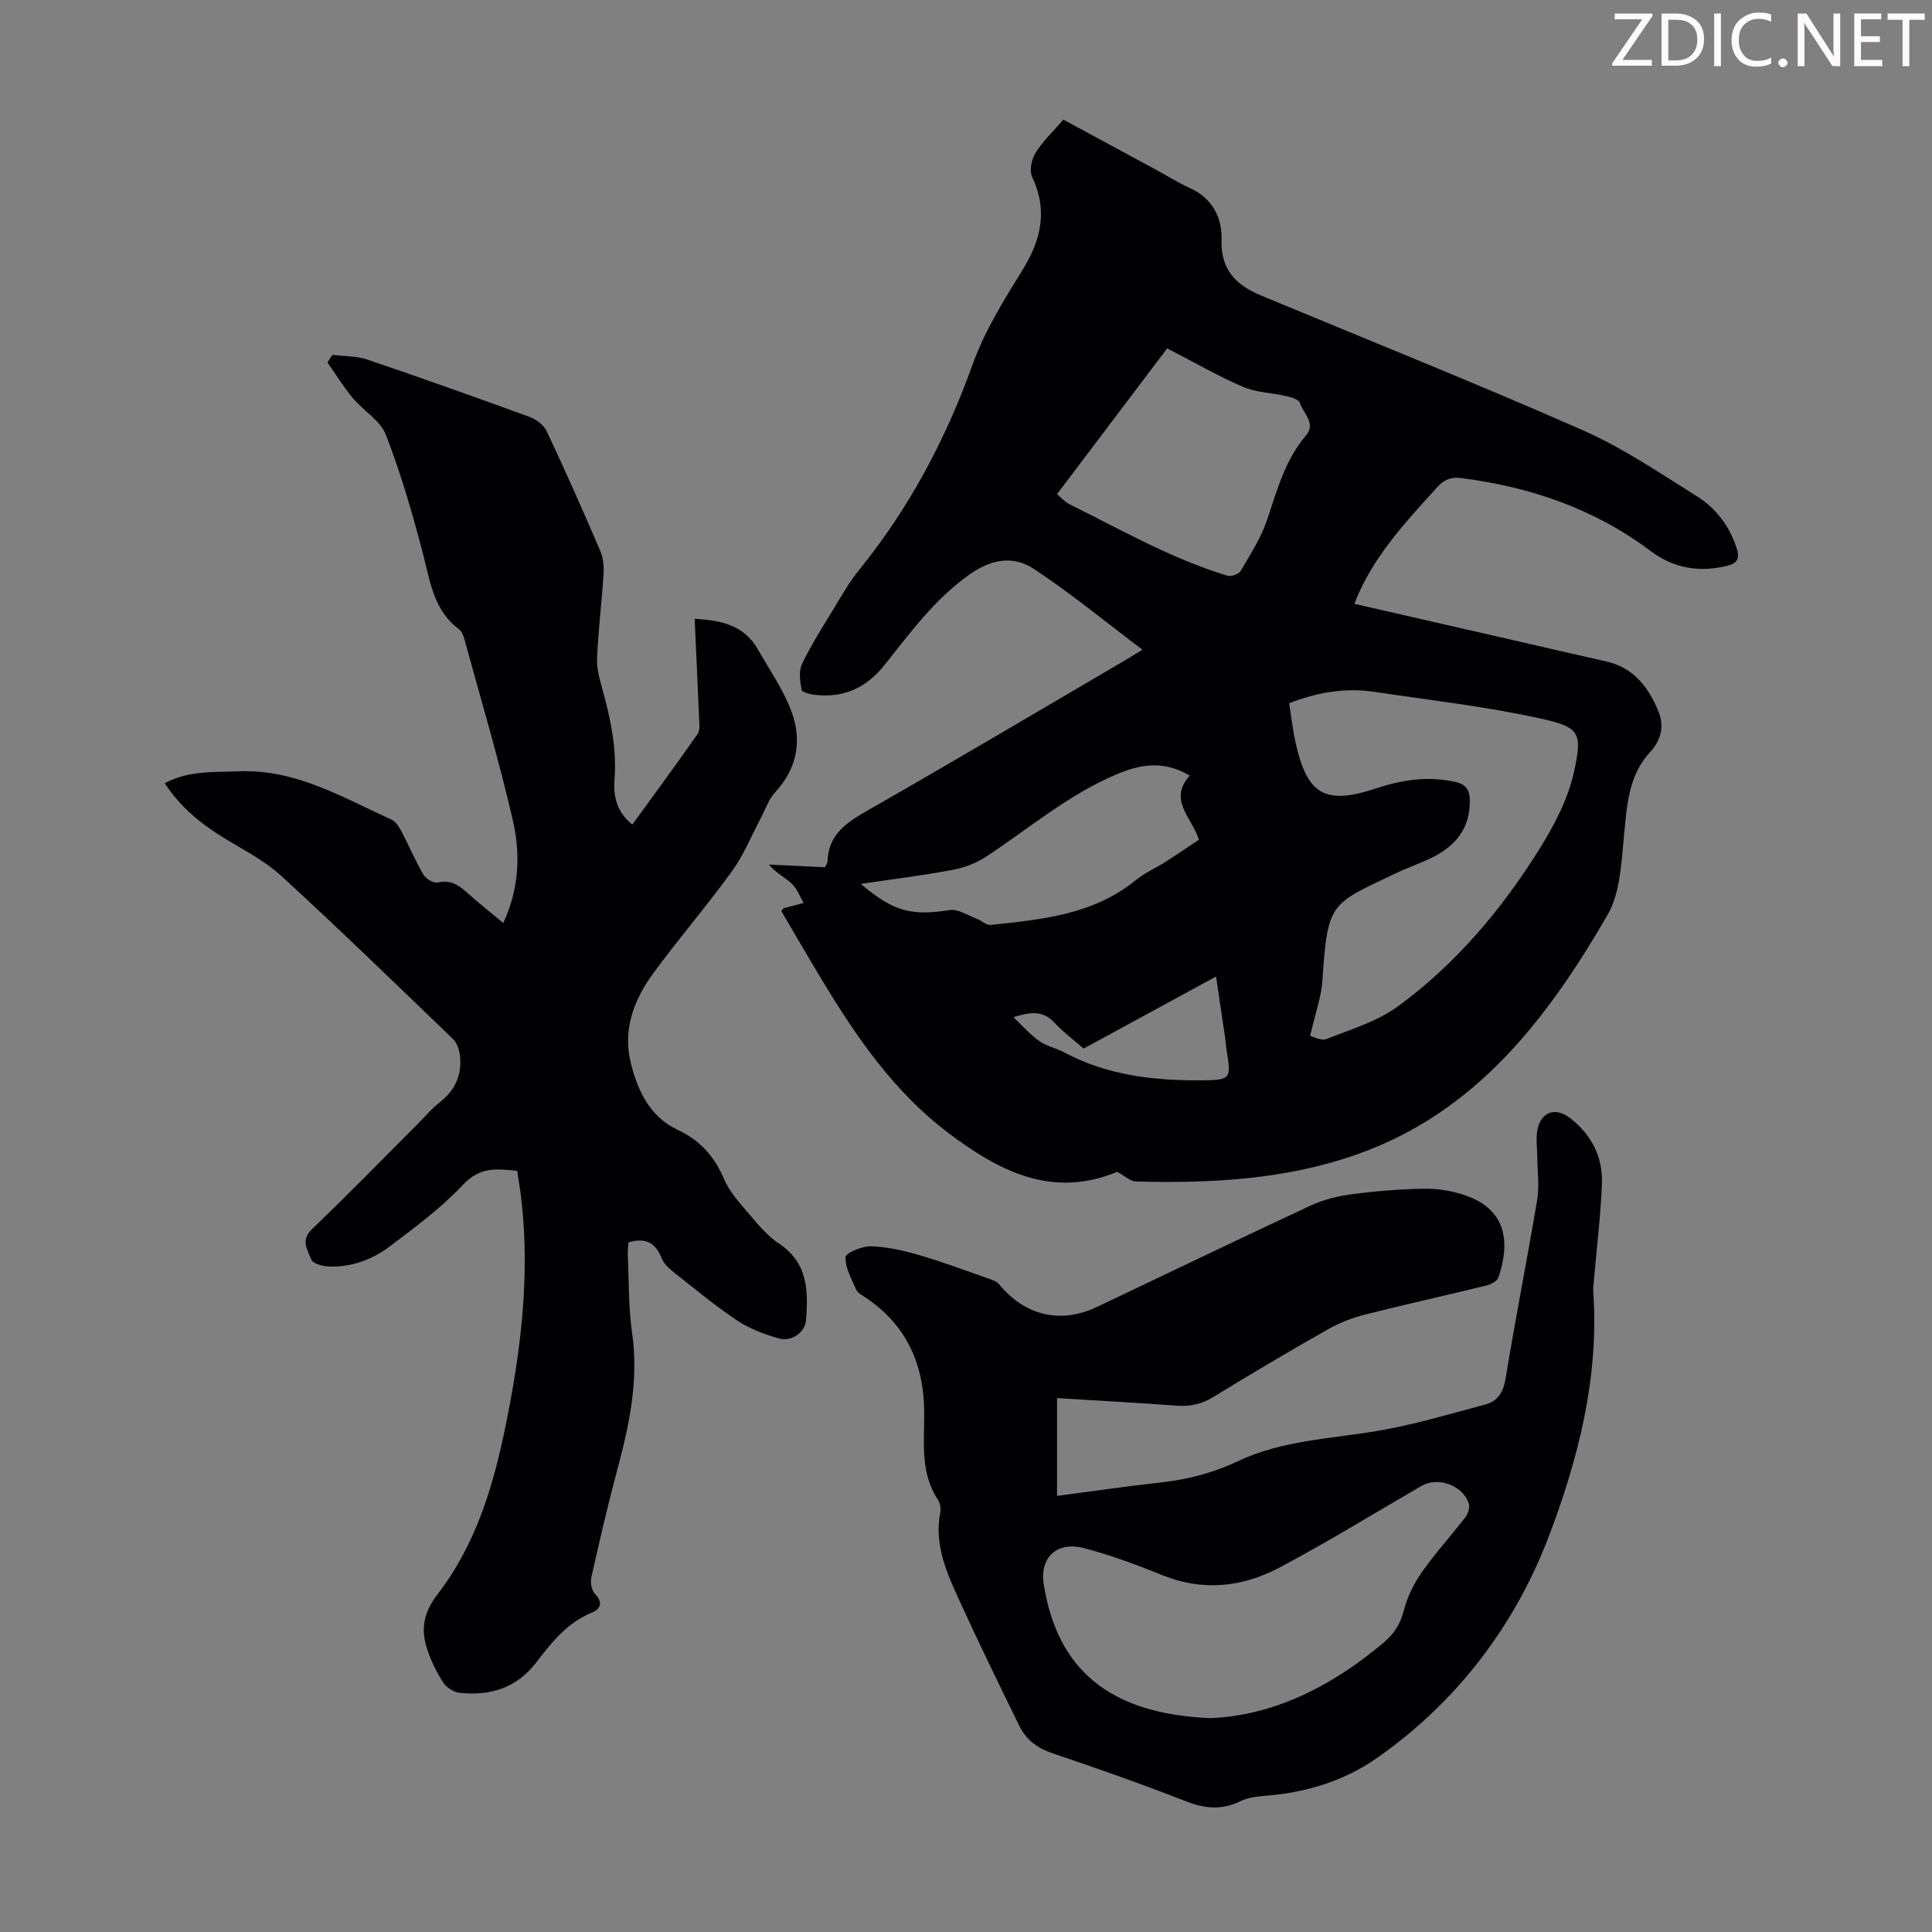
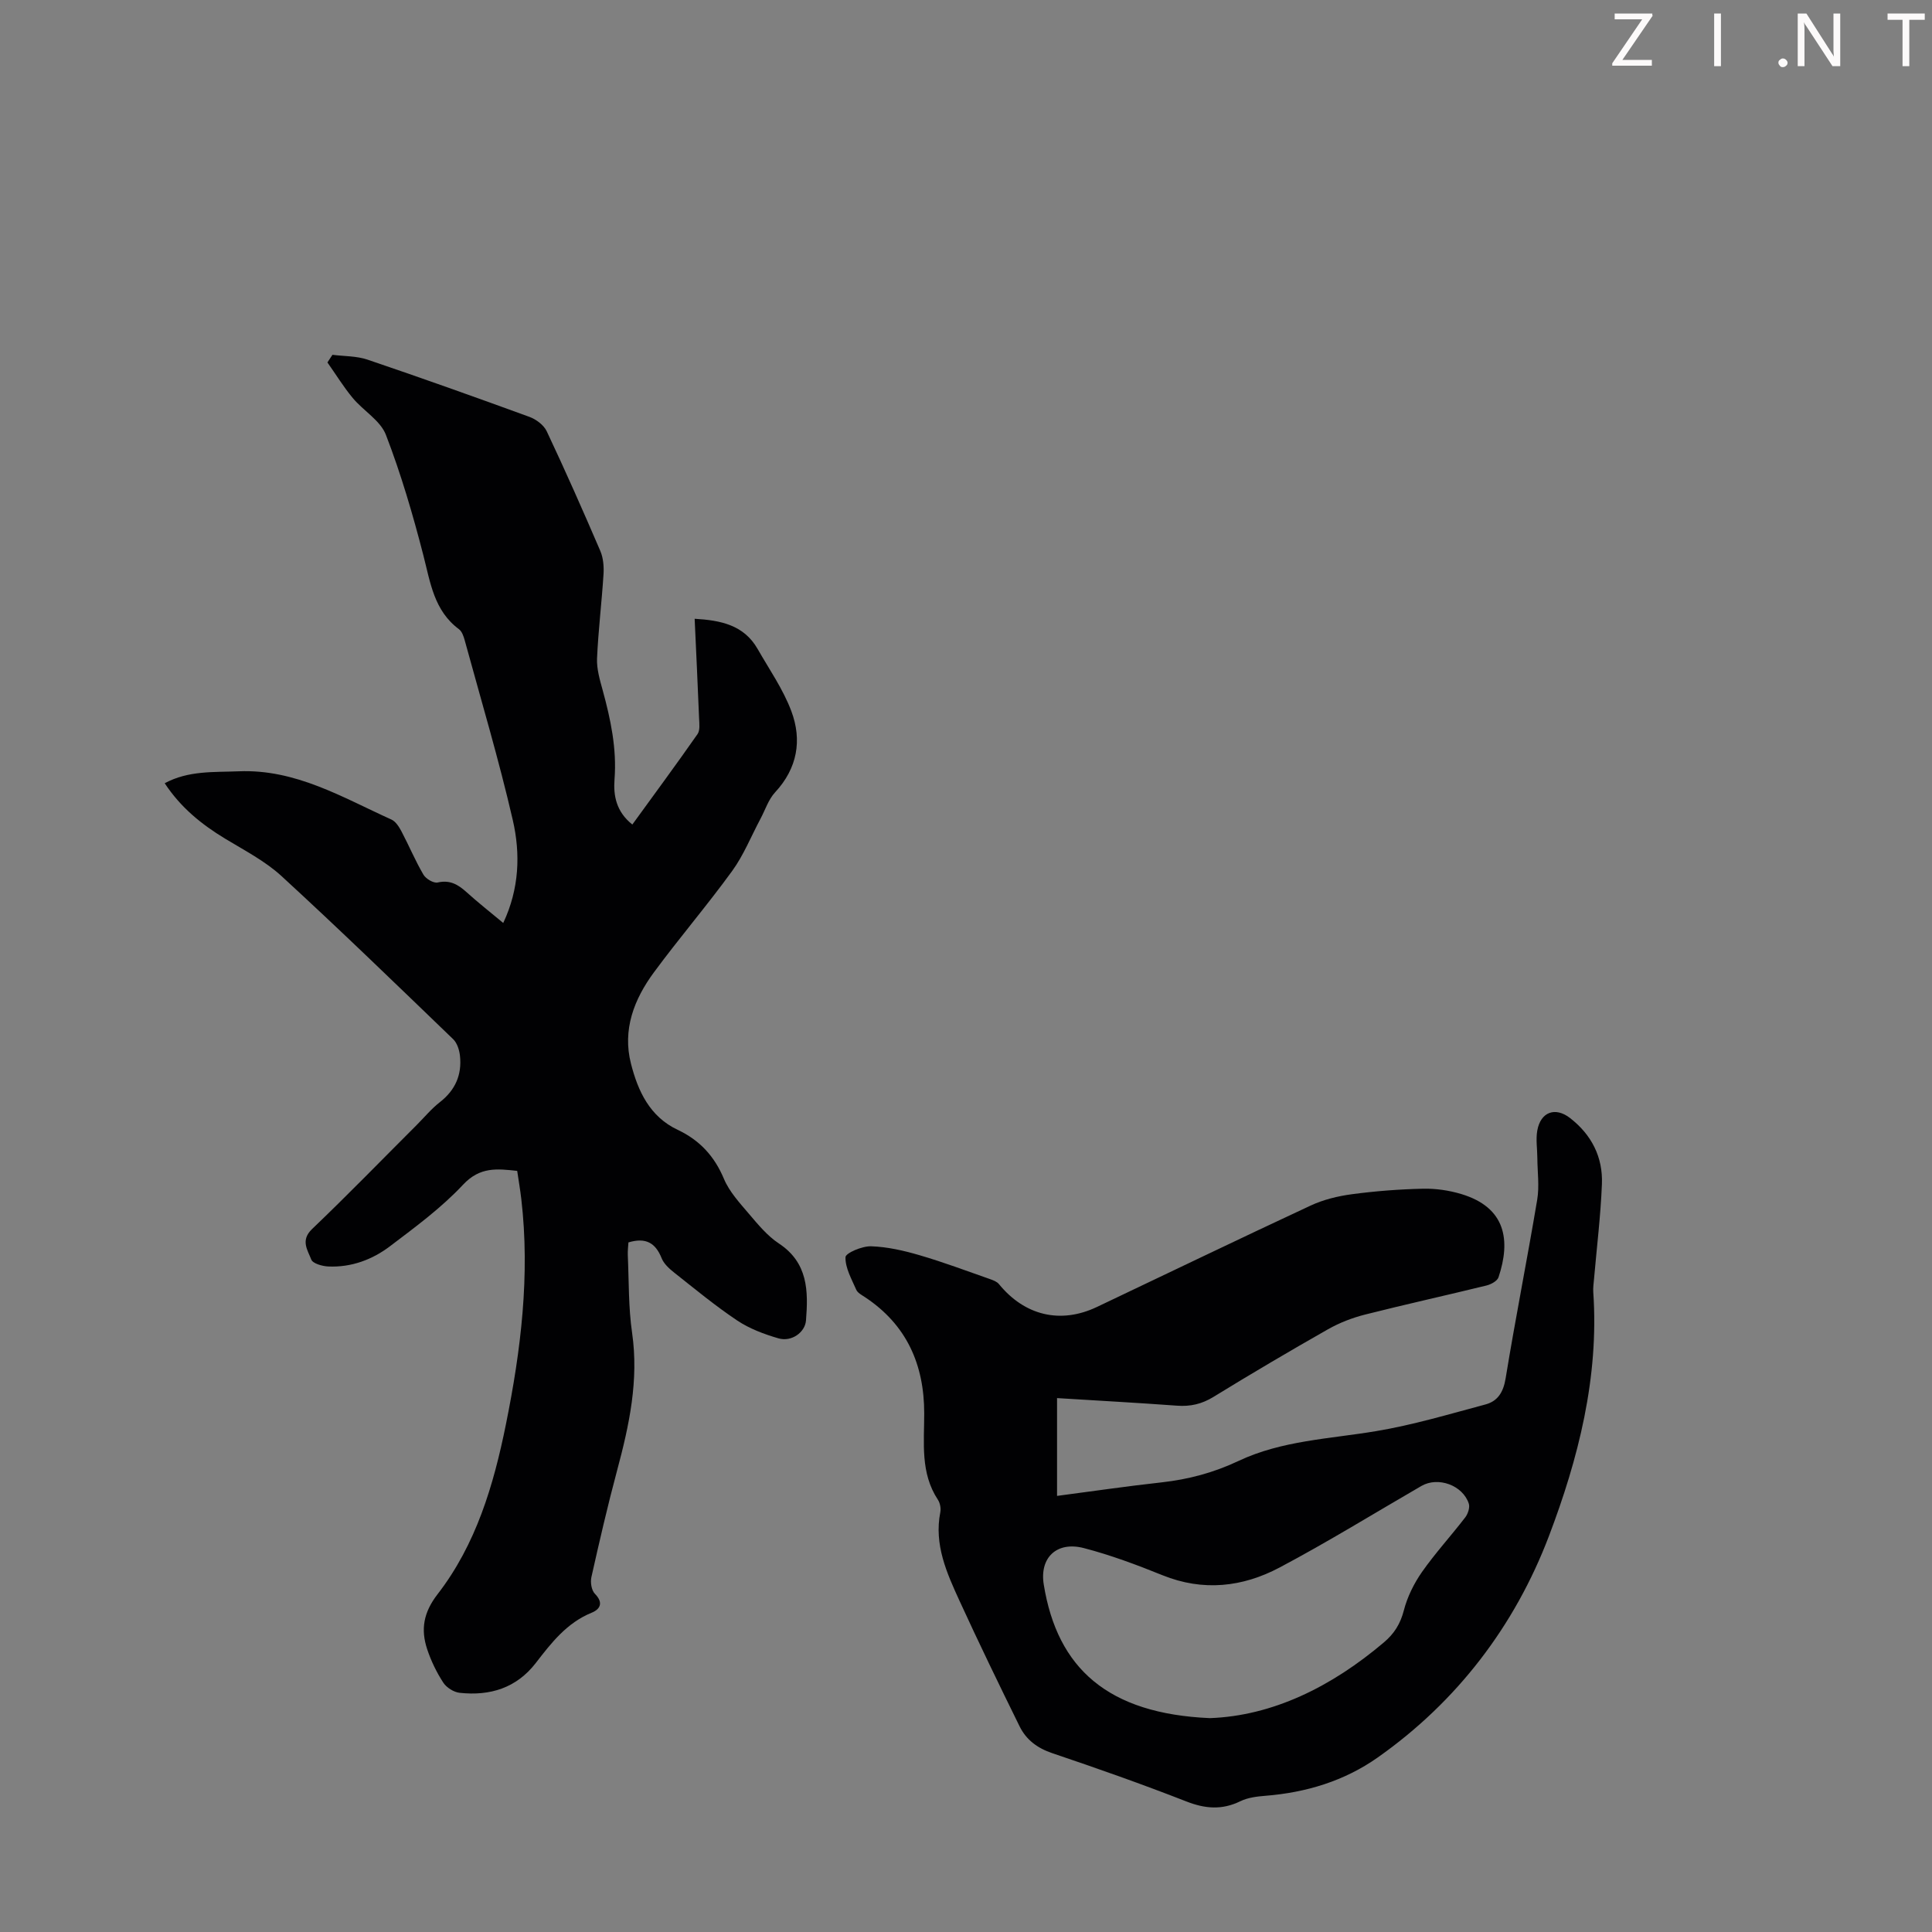
<svg xmlns="http://www.w3.org/2000/svg" enable-background="new 0 0 400 400" viewBox="0 0 400 400">
  <rect x="0" y="0" width="400" height="400" fill="#808080" stroke="none" />
  <g fill="#fcfafa">
    <path d="m342.2 3.2-6.3 9.2h6.1v1.2h-8.2v-.5l6.2-9.1h-5.7v-1.2h7.8v.4z" />
-     <path d="m344 13.7v-10.9h3.1c1.6 0 3 .5 4.1 1.4 1.1 1 1.6 2.2 1.6 3.9s-.5 3-1.6 4-2.5 1.5-4.2 1.5h-3zm1.4-9.6v8.4h1.6c1.4 0 2.5-.4 3.2-1.1.8-.8 1.2-1.8 1.2-3.2s-.4-2.4-1.2-3.1-1.8-1-3.1-1z" />
    <path d="m356.3 2.8v10.9h-1.4v-10.9z" />
-     <path d="m366.6 13.2c-.8.4-1.8.6-3 .6-1.6 0-2.8-.5-3.7-1.5s-1.4-2.3-1.4-3.9c0-1.7.5-3.2 1.6-4.2s2.4-1.6 4-1.6c1 0 1.9.1 2.6.4v1.5c-.8-.4-1.6-.6-2.6-.6-1.2 0-2.2.4-3 1.2s-1.1 1.9-1.1 3.3c0 1.3.4 2.3 1.1 3.1s1.6 1.1 2.8 1.1c1.1 0 2-.2 2.8-.7v1.3z" />
    <path d="m368.2 13c0-.3.1-.5.3-.6.2-.2.4-.3.6-.3.3 0 .5.1.7.3s.3.4.3.6-.1.5-.3.6c-.2.2-.4.3-.7.3s-.5-.1-.6-.3c-.2-.2-.3-.4-.3-.6z" />
    <path d="m381.1 13.7h-1.7l-5.5-8.4c-.2-.2-.3-.5-.4-.7 0 .2.1.8.1 1.5v7.6h-1.4v-10.9h1.8l5.3 8.3c.3.4.4.6.4.8 0-.3-.1-.8-.1-1.6v-7.5h1.4v10.9z" />
-     <path d="m389.7 13.7h-5.8v-10.9h5.6v1.2h-4.2v3.5h3.9v1.2h-3.9v3.7h4.4z" />
    <path d="m398.4 4.1h-3.1v9.6h-1.4v-9.6h-3.1v-1.3h7.7v1.3z" />
  </g>
-   <path d="m280.42 125.02c10.95 2.5 21.72 4.96 32.5 7.43 6.54 1.5 13.07 3.03 19.61 4.49 5.75 1.28 8.86 5.46 10.86 10.43 1.13 2.81.67 5.74-1.75 8.34-4.56 4.9-4.81 11.24-5.43 17.55-.54 5.49-.76 11.64-3.4 16.19-12.45 21.48-27.25 40.91-51.96 49.59-14.78 5.19-30.2 5.99-45.71 5.57-1.12-.03-2.2-1.12-3.9-2.03.54 0 .3-.07.12.01-13.56 5.66-24.58-.16-34.98-8-11.2-8.44-19.01-19.78-26.16-31.62-2.88-4.78-5.67-9.61-8.46-14.35.29-.32.39-.55.55-.6 1.35-.37 2.72-.72 4.08-1.07-.79-1.34-1.35-2.93-2.43-3.96-1.43-1.34-3.28-2.24-4.8-3.99 3.9.18 7.8.37 11.62.55.27-.53.54-.82.55-1.12.12-5.57 3.82-8.07 8.2-10.57 17.77-10.15 35.37-20.59 53.03-30.93 1.06-.62 2.09-1.27 3.97-2.42-7.69-5.79-14.81-11.66-22.46-16.71-4.2-2.77-8.66-2.15-13.31 1.12-7.25 5.11-12.26 12.03-17.6 18.73-3.76 4.72-8.4 6.88-14.34 6.22-1.02-.11-2.75-.53-2.85-1.05-.33-1.75-.64-3.88.08-5.37 1.92-3.99 4.33-7.76 6.64-11.56 1.62-2.67 3.18-5.42 5.14-7.84 10.4-12.82 17.98-27.09 23.56-42.64 2.46-6.86 6.44-13.26 10.31-19.52 3.88-6.28 5.27-12.35 1.98-19.3-.61-1.3-.09-3.66.75-5 1.51-2.42 3.67-4.44 5.73-6.82 6.54 3.54 12.8 6.92 19.06 10.31 2.36 1.28 4.64 2.72 7.08 3.82 4.7 2.11 6.75 6.14 6.61 10.75-.2 6.31 3.1 9.42 8.25 11.56 22.18 9.23 44.5 18.16 66.48 27.84 8.32 3.66 15.99 8.88 23.74 13.74 3.93 2.47 6.72 6.17 8.19 10.75.65 2.04.21 3.05-1.97 3.6-5.8 1.44-11.1.51-15.87-3.07-11.67-8.76-24.94-13.28-39.28-15.1-2.1-.27-3.5.36-4.93 1.94-6.08 6.73-12.31 13.33-16.12 21.74-.35.68-.6 1.41-.98 2.37zm-9.17 89.46c.68.15 2.31 1.06 3.41.63 5.04-2 10.47-3.62 14.76-6.75 12.04-8.8 21.56-20.15 29.41-32.75 3.02-4.85 5.82-10.23 7.03-15.73 1.83-8.32 1.24-9.33-7.19-11.18-11.2-2.45-22.65-3.74-34.01-5.45-5.98-.9-11.76.02-17.76 2.34.44 2.72.74 5.48 1.34 8.18 2.41 10.82 6.14 12.93 16.58 9.48 5.38-1.78 10.8-2.65 16.48-1.36 2.33.53 2.99 1.72 3.01 3.93.05 5.63-2.9 9.24-7.62 11.63-2.48 1.26-5.16 2.13-7.68 3.34-13.57 6.48-14.14 5.84-15.22 22.24-.23 3.42-1.48 6.79-2.54 11.45zm-52.41-112.17c.97.8 1.65 1.62 2.52 2.05 10.76 5.33 21.22 11.34 32.79 14.84.77.23 2.33-.33 2.72-1 2-3.43 4.22-6.85 5.47-10.58 2.07-6.15 3.71-12.38 8.07-17.49 2.12-2.48-.61-4.55-1.28-6.72-.22-.71-1.81-1.16-2.85-1.4-2.97-.69-6.19-.74-8.93-1.92-5.09-2.18-9.92-4.99-15.7-7.96-7.59 10.04-15.1 19.98-22.81 30.18zm27.48 58.27c-5.1-2.98-9.64-2.57-14.99-.33-10.1 4.23-18.22 11.23-27.16 17.11-2.05 1.35-4.56 2.3-6.99 2.75-6.21 1.16-12.5 1.93-18.97 2.89 6.82 5.78 10.52 6.65 18.42 5.42 1.76-.27 3.79 1.13 5.67 1.83.97.36 1.93 1.35 2.8 1.25 10.62-1.14 21.3-2.11 30.09-9.31 1.8-1.47 4.02-2.42 6-3.68 2.41-1.54 4.77-3.15 7.03-4.65-1.41-4.6-6.45-8.18-1.9-13.28zm-36.5 50.02c1.76 1.66 3.38 3.53 5.34 4.93 1.51 1.08 3.5 1.45 5.17 2.35 9.04 4.85 18.88 5.89 28.85 5.79 5.71-.06 5.7-.47 4.78-6.25-.14-.88-.19-1.78-.32-2.66-.57-3.92-1.16-7.83-1.87-12.58-9.52 5.18-18.41 10.01-27.42 14.92-2.04-1.79-4.3-3.48-6.19-5.51-2.29-2.43-4.93-2.07-8.34-.99z" fill="#010103" />
  <path d="m68.83 73.46c2.43.31 4.99.23 7.26 1 11.22 3.8 22.37 7.78 33.5 11.84 1.41.51 3 1.7 3.61 3 3.86 8.18 7.52 16.46 11.09 24.77.62 1.45.76 3.24.66 4.85-.37 5.81-1.08 11.59-1.34 17.4-.09 2.16.57 4.41 1.16 6.55 1.66 6.06 2.95 12.12 2.46 18.49-.26 3.38.36 6.7 3.69 9.35 4.56-6.28 9.11-12.45 13.5-18.73.54-.78.37-2.15.32-3.24-.27-6.8-.6-13.6-.92-20.63 5.43.32 10.2 1.3 13.03 6.24 2.43 4.25 5.29 8.35 6.99 12.89 2.25 6.01 1.26 11.82-3.37 16.81-1.38 1.49-2.04 3.64-3.03 5.49-1.93 3.61-3.47 7.5-5.85 10.78-5.19 7.15-10.96 13.88-16.2 20.99-4.11 5.57-6.55 11.86-4.76 18.89 1.45 5.7 3.89 10.99 9.68 13.72 4.54 2.14 7.6 5.44 9.57 10.14 1.12 2.68 3.26 4.99 5.19 7.26 1.88 2.21 3.81 4.56 6.19 6.13 6.04 3.99 6.1 9.83 5.61 15.96-.2 2.43-2.97 4.47-5.7 3.68-2.96-.86-5.98-1.99-8.52-3.68-4.55-3.04-8.79-6.55-13.09-9.95-1.02-.81-2.12-1.81-2.58-2.97-1.24-3.11-3.23-4.36-6.87-3.26-.04.75-.17 1.71-.13 2.65.24 5.37.12 10.79.89 16.08 1.41 9.8-.59 19.09-3.09 28.42-1.97 7.34-3.68 14.75-5.34 22.16-.24 1.07.02 2.72.73 3.44 1.81 1.84 1.1 3.19-.66 3.91-5.15 2.09-8.35 6.23-11.57 10.4-4.01 5.2-9.49 6.87-15.76 6.19-1.23-.13-2.74-1.08-3.41-2.12-1.38-2.12-2.52-4.48-3.32-6.88-1.37-4.11-.79-7.62 2.14-11.41 7.97-10.3 11.6-22.55 14.15-35.15 3.12-15.42 5.02-30.92 3.19-46.67-.22-1.88-.54-3.75-.85-5.83-4.15-.45-7.7-.89-11.2 2.85-4.47 4.78-9.86 8.75-15.11 12.73-3.7 2.81-8.06 4.43-12.83 4.21-1.23-.06-3.18-.61-3.49-1.43-.75-1.95-2.29-3.98.16-6.32 7.36-7.03 14.46-14.35 21.67-21.55 1.58-1.58 3.03-3.35 4.78-4.71 3.2-2.49 4.6-5.67 4.17-9.61-.13-1.2-.58-2.64-1.4-3.43-11.77-11.34-23.5-22.72-35.54-33.77-3.41-3.13-7.7-5.34-11.71-7.77-4.84-2.94-9.15-6.4-12.48-11.46 4.92-2.65 10.14-2.26 15.34-2.47 11.78-.48 21.47 5.41 31.6 9.99.89.4 1.58 1.51 2.08 2.45 1.56 2.96 2.86 6.08 4.55 8.96.51.87 2.1 1.81 2.95 1.62 2.54-.58 4.23.43 5.97 2 2.39 2.16 4.93 4.16 7.6 6.38 3.34-7.09 3.58-14.33 1.98-21.29-2.88-12.5-6.56-24.82-9.95-37.21-.23-.84-.57-1.86-1.21-2.33-5.16-3.84-5.9-9.63-7.36-15.3-2.17-8.43-4.63-16.83-7.75-24.93-1.15-2.98-4.67-4.98-6.87-7.63-1.92-2.31-3.5-4.9-5.24-7.36.35-.54.7-1.06 1.04-1.58z" fill="#010103" />
  <path d="m218.85 289.46v20.25c7.32-.96 14.46-2.01 21.64-2.8 5.58-.62 10.79-2.01 15.96-4.45 8.91-4.21 18.81-4.55 28.4-6.15 7.66-1.27 15.16-3.52 22.69-5.53 2.55-.68 3.71-2.54 4.18-5.38 2.02-12.36 4.47-24.65 6.54-37 .47-2.81.05-5.77.03-8.66-.01-1.9-.34-3.85-.01-5.68.69-3.86 3.73-4.95 6.77-2.59 4.47 3.46 6.83 8.1 6.61 13.67-.26 6.58-1.07 13.14-1.64 19.71-.08.89-.21 1.79-.15 2.68 1.22 17.63-3.11 34.54-9.2 50.55-7.04 18.49-18.97 34.21-35.46 45.81-6.89 4.85-14.8 7.24-23.23 7.91-1.76.14-3.64.37-5.19 1.13-3.8 1.85-7.28 1.56-11.17.04-9.16-3.58-18.44-6.85-27.75-9.99-3.09-1.04-5.39-2.76-6.77-5.55-4.24-8.61-8.43-17.25-12.43-25.97-2.65-5.79-5.31-11.65-3.99-18.37.16-.81-.05-1.9-.5-2.59-3.66-5.55-2.83-11.77-2.83-17.87 0-10.13-3.65-18.38-12.3-24.09-.65-.43-1.49-.87-1.77-1.51-.96-2.2-2.29-4.51-2.23-6.74.02-.86 3.45-2.32 5.29-2.26 3.37.11 6.78.89 10.05 1.85 4.91 1.43 9.71 3.24 14.54 4.93.68.24 1.47.53 1.89 1.05 5.33 6.53 12.74 8.31 20.27 4.74 14.74-7 29.44-14.1 44.24-20.99 2.65-1.24 5.65-1.97 8.57-2.36 4.87-.65 9.8-1.03 14.71-1.14 2.64-.06 5.39.34 7.92 1.1 9.27 2.78 10.27 9.62 7.72 17.24-.26.77-1.55 1.47-2.49 1.7-8.36 2.05-16.77 3.9-25.11 6.01-2.66.67-5.32 1.7-7.7 3.05-7.97 4.53-15.88 9.19-23.69 13.99-2.42 1.49-4.8 2.04-7.58 1.83-8.16-.6-16.3-1.04-24.83-1.57zm31.65 66.26c12.95-.47 25.15-6.46 36.03-15.69 2.13-1.8 3.4-3.83 4.12-6.61.72-2.8 2.09-5.57 3.75-7.95 2.76-3.93 6.03-7.5 8.96-11.31.56-.73 1-2.05.74-2.85-1.25-3.82-6.37-5.65-9.81-3.66-9.78 5.66-19.4 11.61-29.37 16.89-7.66 4.06-15.84 4.99-24.25 1.59-5.32-2.15-10.74-4.18-16.29-5.62-5.57-1.44-9.19 1.96-8.28 7.56 2.81 17.36 13.28 26.74 34.4 27.65z" fill="#010103" />
</svg>